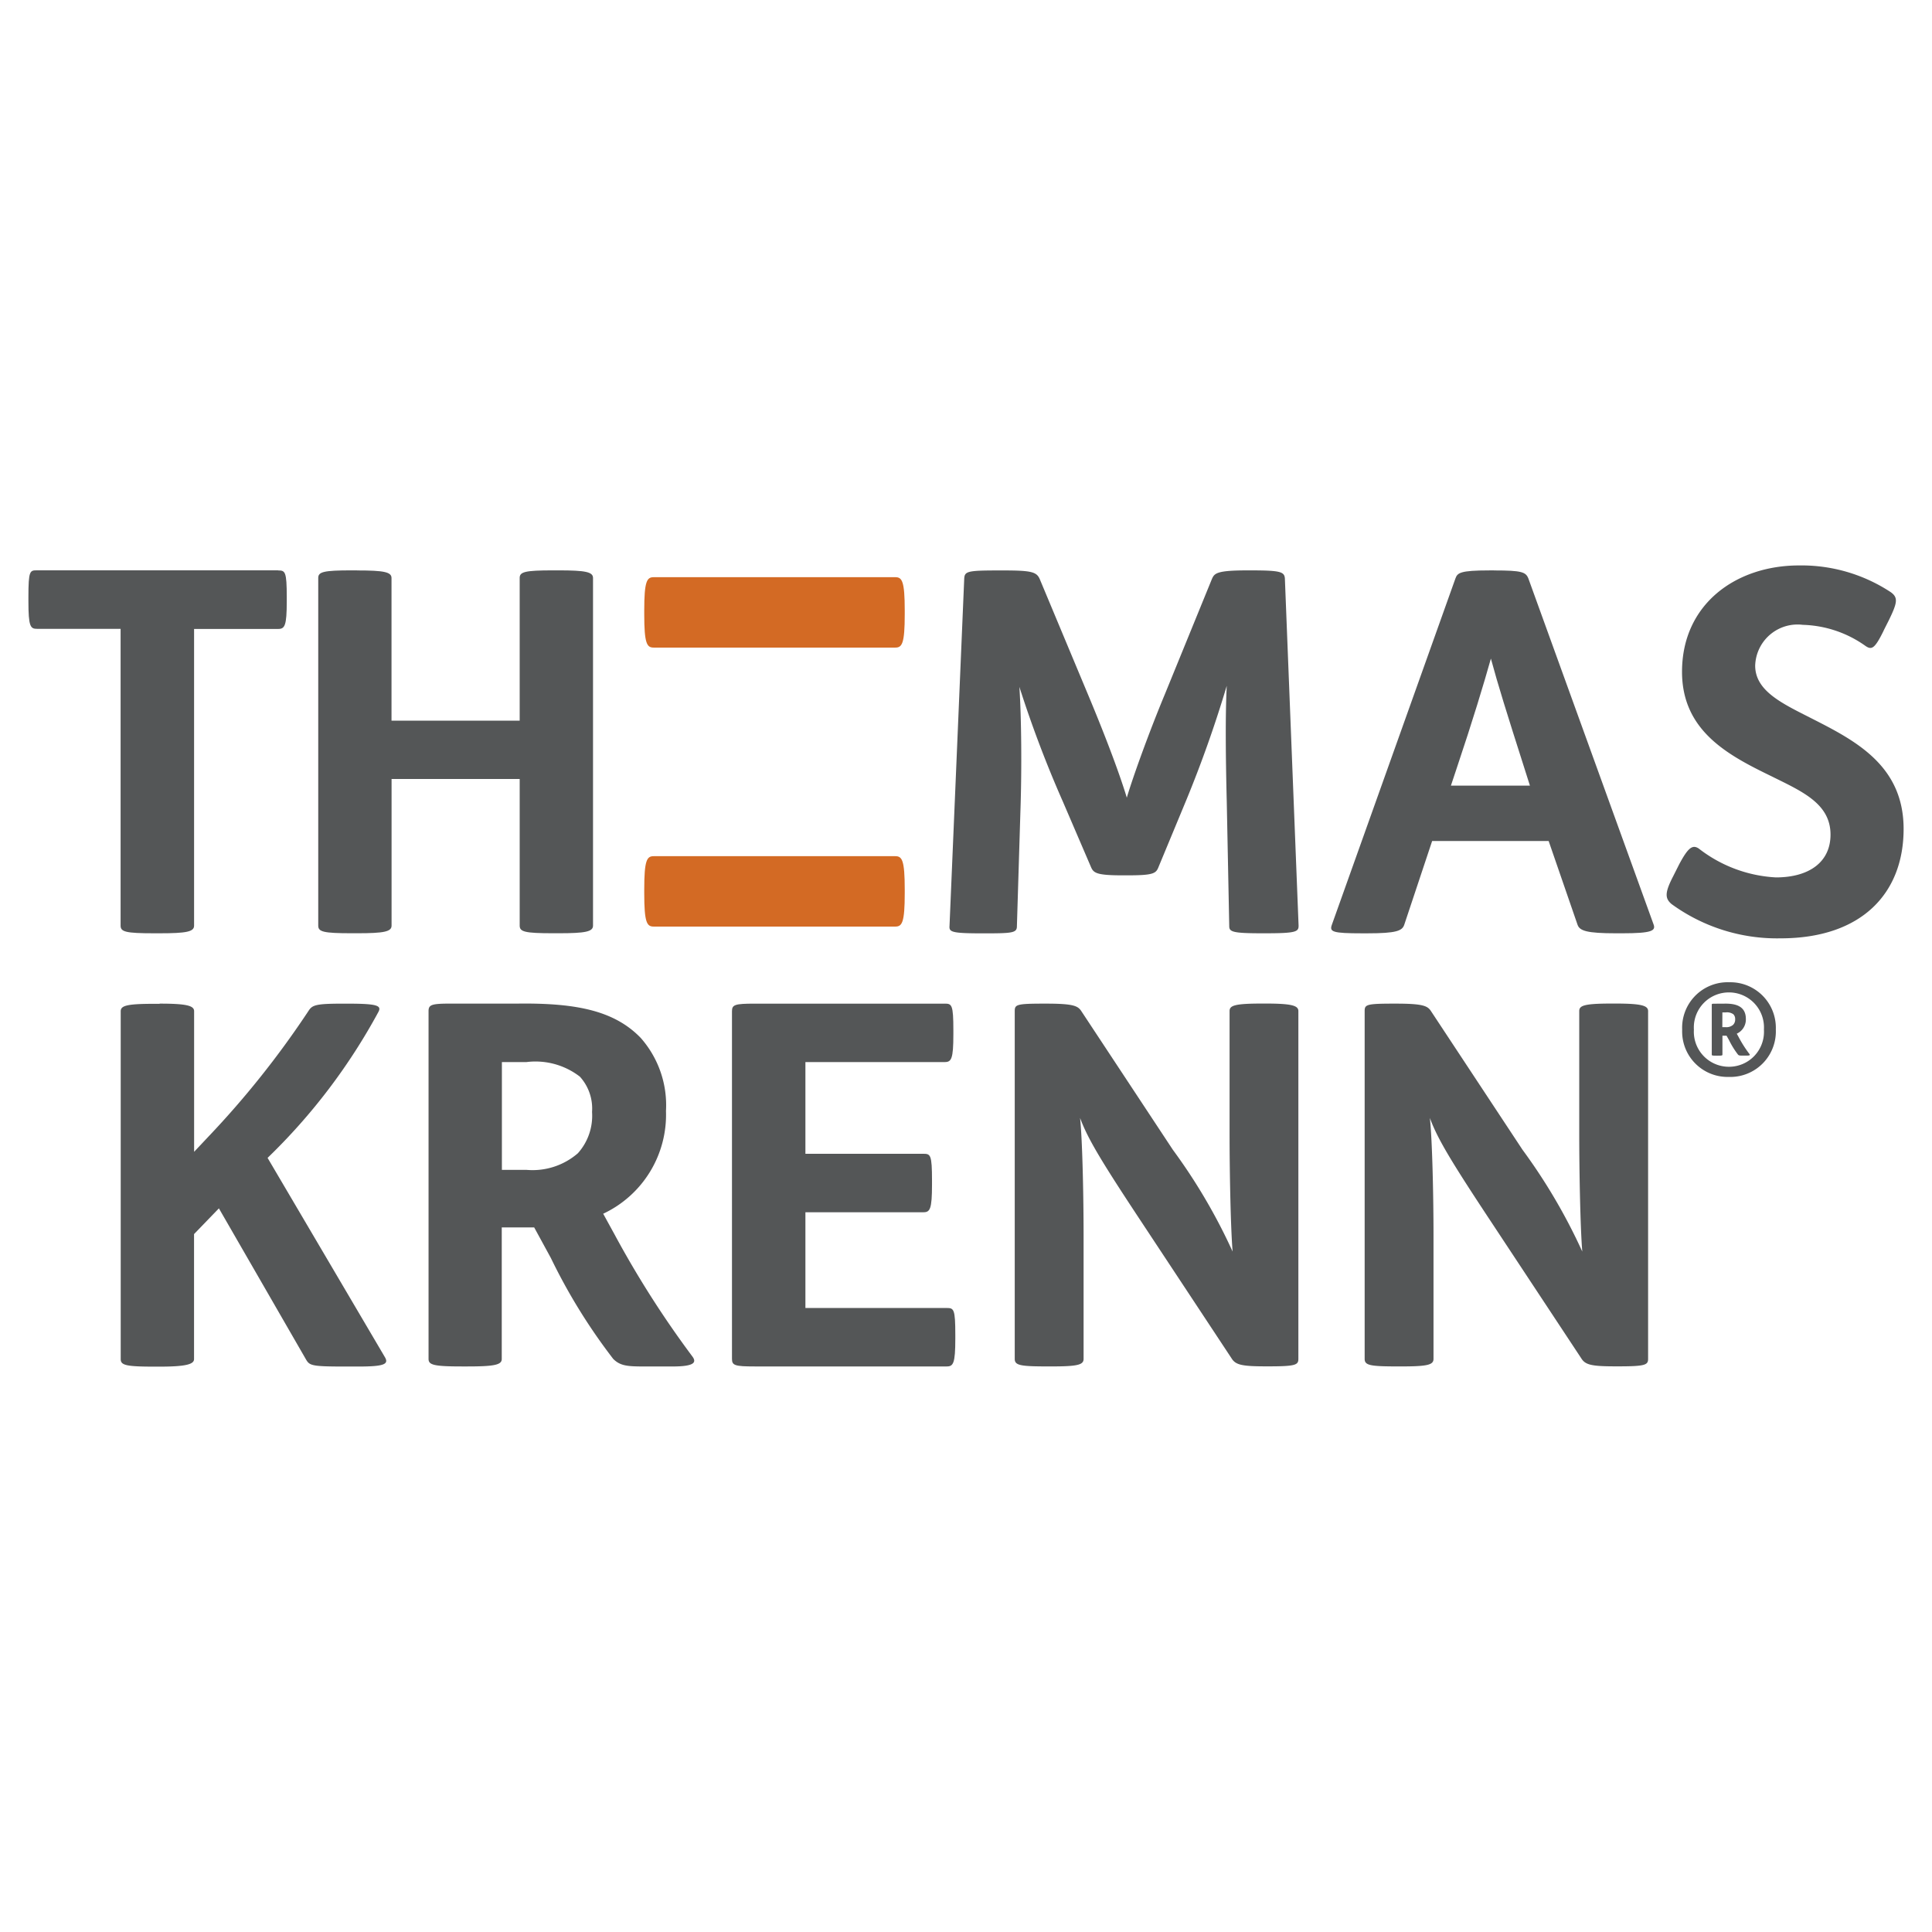
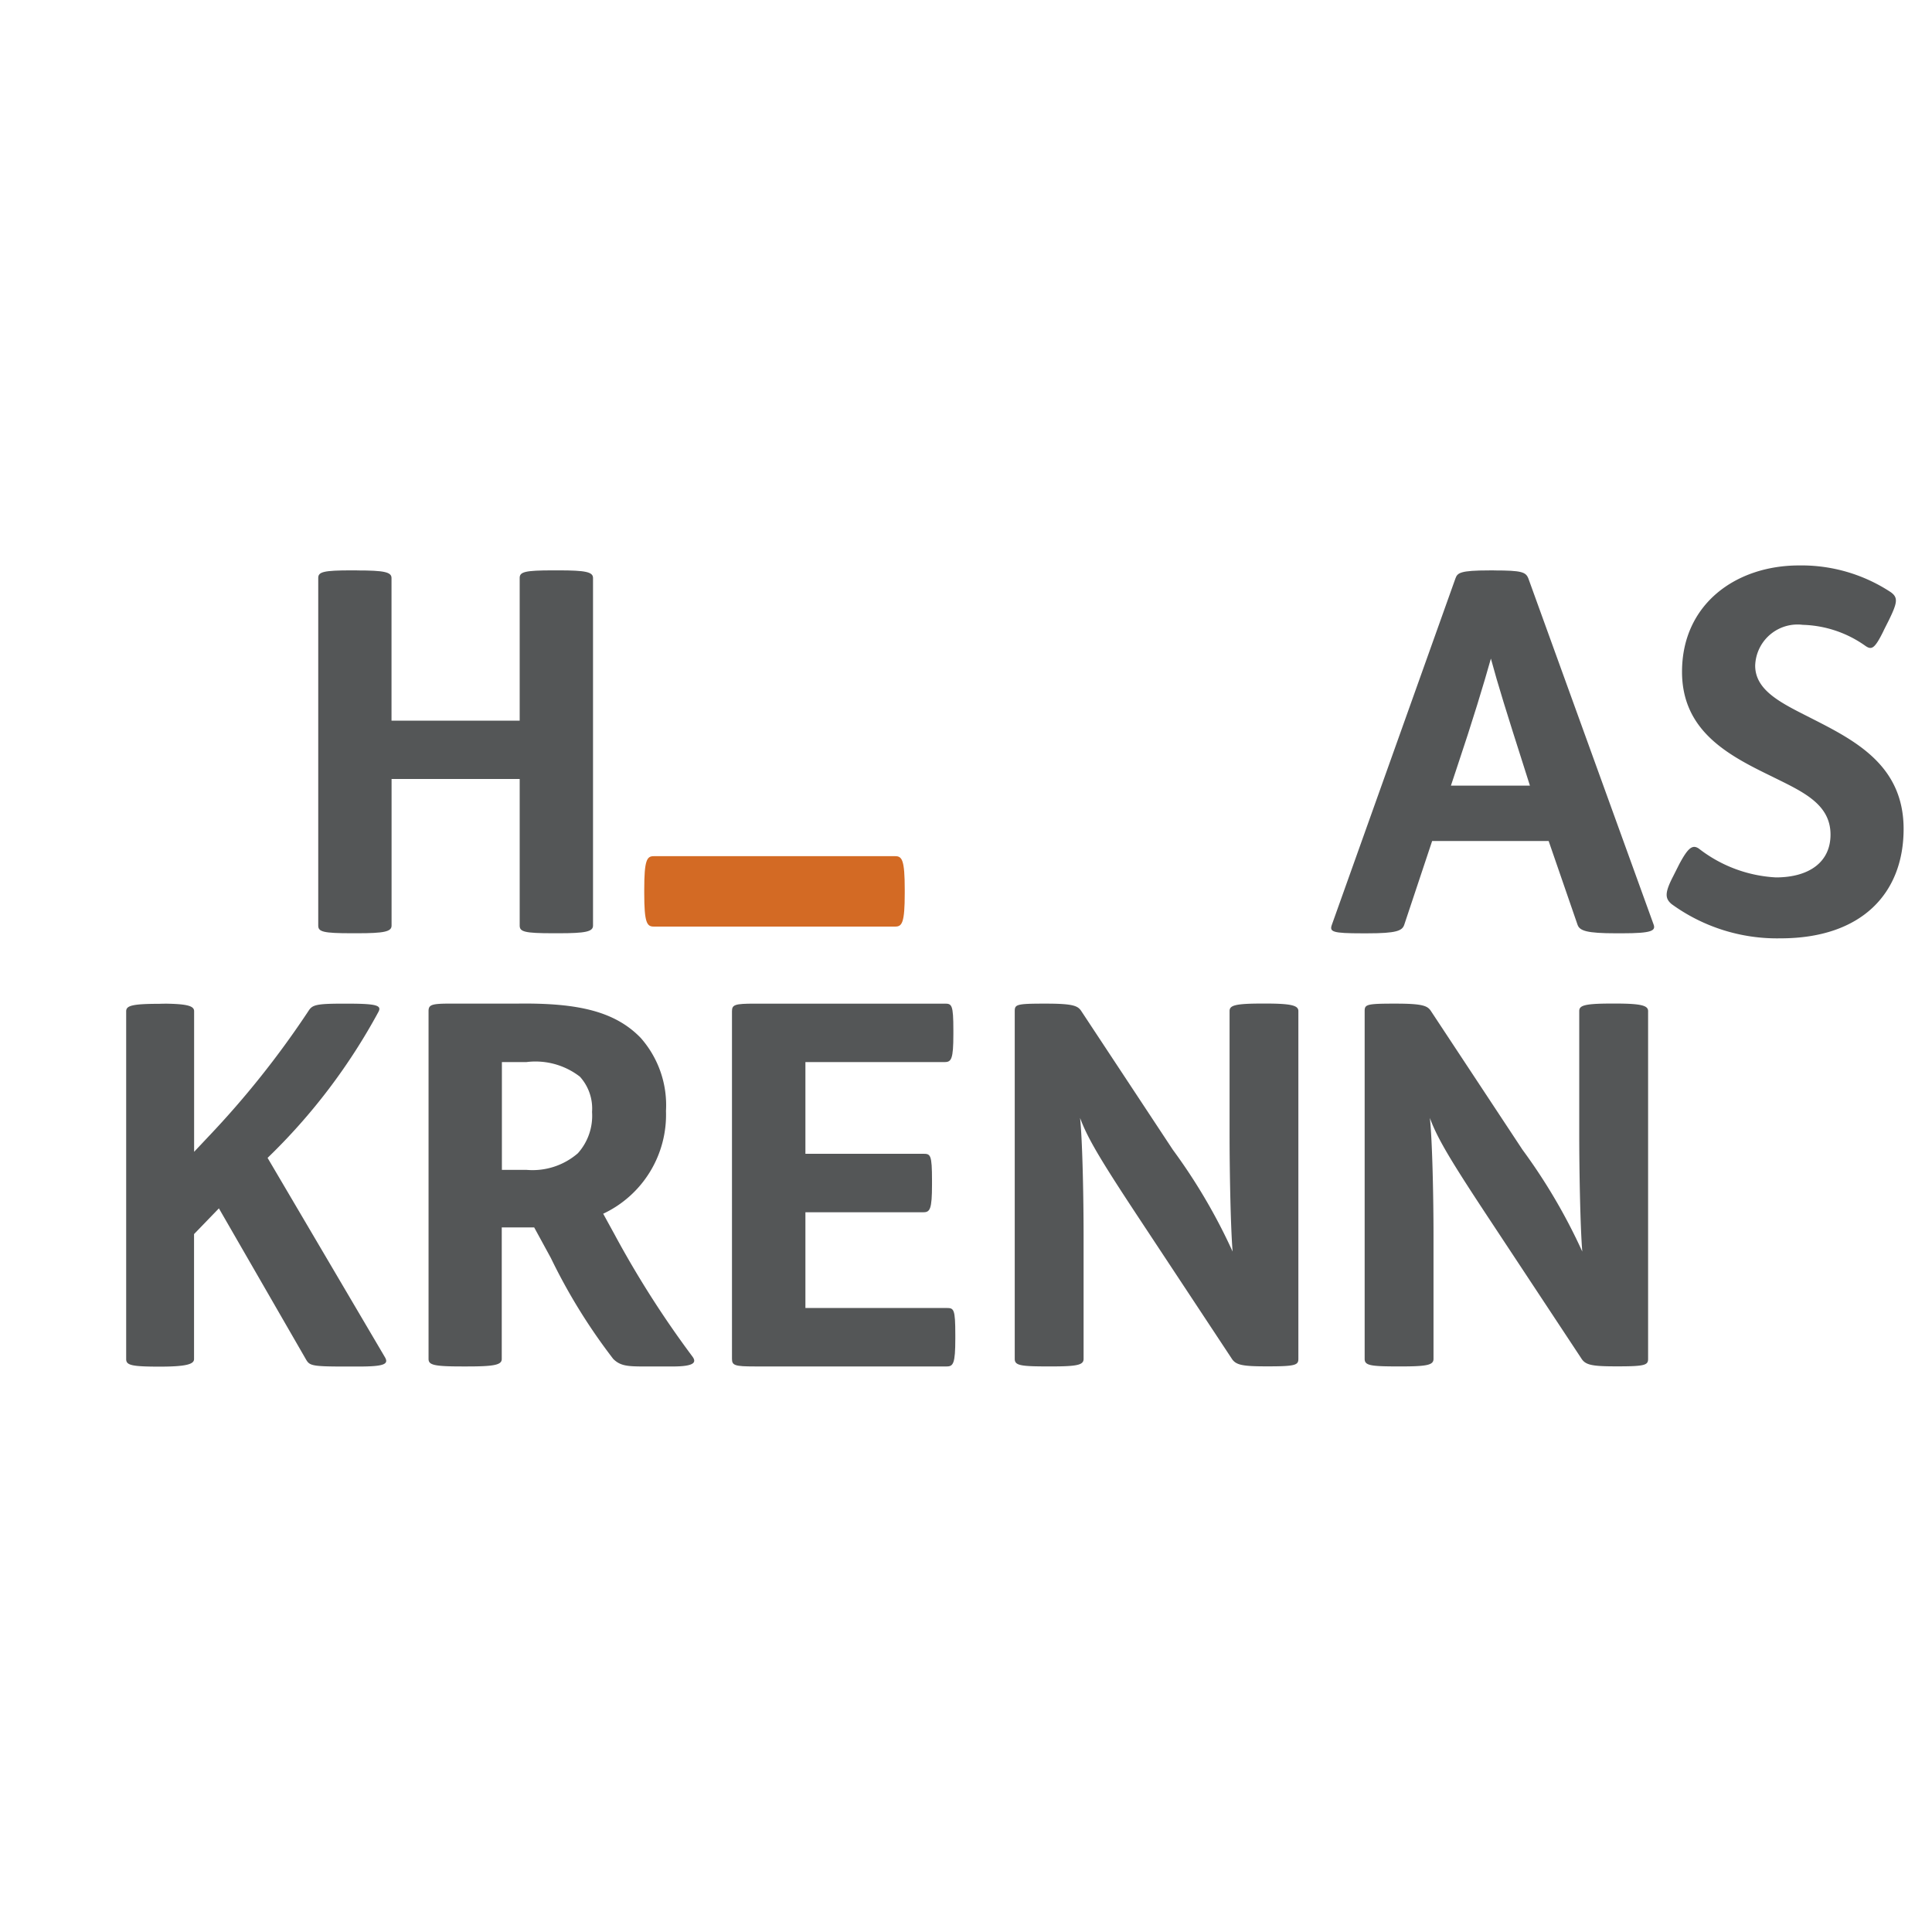
<svg xmlns="http://www.w3.org/2000/svg" id="Layer_1" data-name="Layer 1" viewBox="0 0 340 340">
  <defs>
    <style>.cls-1{fill:#545657;}.cls-2{fill:#d36a24;}</style>
  </defs>
  <title>Thomas-Krenn</title>
-   <path class="cls-1" d="M48.944,100.387c1.246,0,1.521.176,1.521,4.707v.708c0,4.35-.355,4.882-1.521,4.882H34.155v52.223c0,1.063-1.333,1.336-6.062,1.336h-.987c-4.991,0-5.882-.26-5.882-1.336V110.665H6.522c-1.163,0-1.522-.356-1.522-4.883v-.708c0-4.706.272-4.706,1.522-4.706H48.947" />
-   <path class="cls-1" d="M176.635,100.387c4.9,0,5.789.273,6.334,1.5l8.378,20.043c3.829,9.14,5.966,15.17,6.952,18.447,1.071-3.629,3.922-11.533,6.69-18.184l8.295-20.316c.439-.98.807-1.5,6.238-1.5h.714c5.168,0,5.789.272,5.882,1.419l2.413,61.11c0,1.063-.439,1.336-5.79,1.336h-.714c-5.085,0-5.7-.26-5.7-1.244l-.439-21.994c-.179-7.093-.272-15.077,0-20.315a211.973,211.973,0,0,1-7.128,20.136L203.9,152.533c-.452,1.156-.807,1.512-5.447,1.512H197.5c-4.636,0-5.075-.449-5.526-1.512L187.06,141.1a202.288,202.288,0,0,1-7.663-20.219c.355,5.414.439,14.462.179,21.911l-.618,20.219c0,1.157-.807,1.243-5.62,1.243H172.8c-5.446,0-5.789-.259-5.7-1.336l2.588-61.11c.084-1.243.535-1.419,5.882-1.419h1.071" />
  <path class="cls-1" d="M255.337,138.26h13.905l-.987-3.108c-3.114-9.756-4.636-14.629-5.882-19.249-1.247,4.434-3.2,10.913-6.062,19.428Zm7.571-37.873c4.895,0,5.61.273,6.061,1.419l22.02,60.838c.452,1.156-.272,1.6-5.527,1.6h-1.07c-5.167,0-6.407-.439-6.773-1.512L272.535,148h-20.5l-4.909,14.738c-.355,1.063-1.342,1.512-6.5,1.512h-.891c-5.264,0-5.8-.26-5.347-1.512L256.131,101.8c.356-.98.8-1.419,5.966-1.419h.807" />
  <path class="cls-1" d="M331.511,110.944c-1.6,3.277-2.14,3.454-3.2,2.742a19.938,19.938,0,0,0-11.05-3.726,7.46,7.46,0,0,0-8.324,6.479q-.043.348-.054.7c0,4.527,4.909,6.728,9.983,9.317,7.664,3.9,16.138,8.253,16.138,19.428,0,11.258-7.308,19.248-21.664,19.248a31.553,31.553,0,0,1-19.169-6.029c-1.153-.981-1.246-1.951.273-4.883l1.07-2.127c1.522-2.839,2.316-3.547,3.469-2.743a24.159,24.159,0,0,0,13.546,5.059c5.8,0,9.612-2.659,9.612-7.532,0-5.5-5.085-7.628-10.432-10.288-7.487-3.642-15.7-7.9-15.7-18.364,0-11.883,9.448-18.717,20.6-18.717a28.55,28.55,0,0,1,16.137,4.707c1.333.961,1.163,1.858-.355,4.966l-.891,1.762" />
-   <path class="cls-1" d="M28.1,176.622c4.728,0,6.061.356,6.061,1.327V202.7l2.413-2.563a160.847,160.847,0,0,0,17.739-22.267c.641-.98,1.247-1.243,5.882-1.243h1.071c5.167,0,5.882.356,5.347,1.42a105.241,105.241,0,0,1-19.524,25.72l20.677,35.12c.641,1.157-.083,1.6-4.636,1.6H60.541c-5.7,0-6.061-.176-6.689-1.243l-15.33-26.592-4.374,4.527v22c0,.887-1.332,1.326-6.061,1.326h-.961c-4.992,0-5.883-.26-5.883-1.326V177.981c0-.962.891-1.327,5.883-1.327h.961" />
+   <path class="cls-1" d="M28.1,176.622c4.728,0,6.061.356,6.061,1.327V202.7l2.413-2.563a160.847,160.847,0,0,0,17.739-22.267c.641-.98,1.247-1.243,5.882-1.243h1.071c5.167,0,5.882.356,5.347,1.42a105.241,105.241,0,0,1-19.524,25.72l20.677,35.12c.641,1.157-.083,1.6-4.636,1.6H60.541c-5.7,0-6.061-.176-6.689-1.243l-15.33-26.592-4.374,4.527v22c0,.887-1.332,1.326-6.061,1.326c-4.992,0-5.883-.26-5.883-1.326V177.981c0-.962.891-1.327,5.883-1.327h.961" />
  <path class="cls-1" d="M88.325,205.879h4.36a12.173,12.173,0,0,0,9.006-2.921,9.869,9.869,0,0,0,2.5-7.273,8.346,8.346,0,0,0-2.14-6.209,12.775,12.775,0,0,0-9.448-2.563H88.325Zm3.031-29.267c10.076-.092,16.756,1.244,21.389,6.03a17.876,17.876,0,0,1,4.456,12.863,19.239,19.239,0,0,1-11.05,18.092l2.044,3.726a173.369,173.369,0,0,0,13.642,21.38c.8,1.063.356,1.774-3.483,1.774h-4.908c-3.031,0-4.277-.092-5.526-1.326a101.573,101.573,0,0,1-10.967-17.746L94.005,216H88.3v23.145c.022,1.054-1.32,1.326-6.04,1.326H81.3c-4.991,0-5.882-.272-5.882-1.326V177.952c0-1.157.535-1.336,4-1.336H91.369" />
  <path class="cls-1" d="M166.255,176.622c1.246,0,1.522.176,1.522,4.694v.708c0,4.351-.356,4.882-1.522,4.882H141.739v16.141h20.77c1.247,0,1.509.176,1.509,4.707v.708c0,4.341-.355,4.873-1.509,4.873h-20.77v16.849H166.61c1.247,0,1.509.176,1.509,4.706v.708c0,4.341-.355,4.873-1.509,4.873H132.816c-3.482,0-4-.176-4-1.326V177.952c0-1.147.535-1.327,4-1.327h33.429" />
  <path class="cls-1" d="M184.122,176.622c4.992,0,5.62.439,6.238,1.419l16.042,24.3a100.575,100.575,0,0,1,10.518,17.916c-.356-4.258-.535-14.273-.535-20.5V177.936c0-.961.8-1.327,5.7-1.327h.618c4.636,0,5.789.356,5.789,1.327v61.193c0,1.063-.438,1.326-5.167,1.326h-.535c-4.278,0-5.348-.259-6.062-1.419l-16.042-24.288c-6.856-10.371-9.268-14.366-10.611-18.009.439,4.165.619,14.462.619,20.575v21.827c0,1.064-1.07,1.327-5.7,1.327h-.535c-4.908,0-5.882-.176-5.882-1.327V177.948c0-1.146.272-1.326,5.074-1.326h.471" />
  <path class="cls-1" d="M245.658,176.622c4.992,0,5.62.439,6.238,1.419l16.042,24.3a100.575,100.575,0,0,1,10.518,17.916c-.356-4.258-.535-14.273-.535-20.5V177.936c0-.961.8-1.327,5.7-1.327h.618c4.636,0,5.8.356,5.8,1.327v61.193c0,1.063-.452,1.326-5.168,1.326h-.535c-4.277,0-5.347-.259-6.062-1.419l-16.041-24.288c-6.856-10.371-9.269-14.366-10.6-18.009.452,4.165.641,14.462.641,20.575v21.827c0,1.064-1.07,1.327-5.7,1.327h-.535c-4.908,0-5.882-.176-5.882-1.327V177.948c0-1.146.263-1.326,5.075-1.326h.442" />
-   <path class="cls-1" d="M303.1,180.765h.609a1.772,1.772,0,0,0,1.282-.407,1.3,1.3,0,0,0,.368-.99,1.159,1.159,0,0,0-.32-.878,1.924,1.924,0,0,0-1.362-.32h-.567Zm.567-4.143c1.856,0,3.576.471,3.576,2.7a2.741,2.741,0,0,1-1.6,2.589l.3.541a21.368,21.368,0,0,0,1.951,3.066c.115.157.042.25-.493.25h-.744c-.451,0-.64,0-.8-.176a14.947,14.947,0,0,1-1.583-2.563l-.429-.763h-.724v3.339c0,.157-.18.176-.859.176h-.18c-.7,0-.839-.023-.839-.176v-8.795c0-.157.064-.176.567-.176Zm-5.568,4.569a6.163,6.163,0,0,0,5.775,6.53c.137.009.274.013.412.012a6.154,6.154,0,0,0,6.147-6.162c0-.127,0-.253-.012-.38a6.164,6.164,0,0,0-5.774-6.531c-.137-.008-.275-.012-.412-.011a6.161,6.161,0,0,0-6.148,6.174c0,.124,0,.247.012.371Zm14.417,0a8.009,8.009,0,0,1-7.679,8.327q-.281.011-.561,0a7.991,7.991,0,0,1-8.243-7.729q-.01-.3,0-.6a8.009,8.009,0,0,1,7.679-8.327q.281-.012.561,0a8.009,8.009,0,0,1,8.243,7.769q.009.281,0,.561" />
  <path class="cls-1" d="M62.839,100.387c4.728,0,6.061.273,6.061,1.336v25.1H91.455V101.71c0-1.063.891-1.336,5.882-1.336H98.3c4.72,0,6.062.273,6.062,1.336V162.9c0,1.064-1.342,1.336-6.062,1.336h-.961c-4.991,0-5.882-.259-5.882-1.336V137.09H68.91V162.9c0,1.064-1.343,1.336-6.062,1.336h-.961c-4.991,0-5.882-.259-5.882-1.336V101.71c0-1.063.891-1.336,5.882-1.336h.961" />
-   <path class="cls-2" d="M157.572,101.576c1.176,0,1.647.7,1.647,5.844v.7c0,5.142-.471,5.844-1.647,5.844h-42.55c-1.175,0-1.646-.7-1.646-5.844v-.7c0-5.146.471-5.844,1.646-5.844h42.55" />
  <path class="cls-2" d="M157.572,150.674c1.176,0,1.647.7,1.647,5.844v.7c0,5.145-.471,5.843-1.647,5.843h-42.55c-1.175,0-1.646-.7-1.646-5.843v-.7c0-5.145.471-5.844,1.646-5.844h42.55" />
</svg>